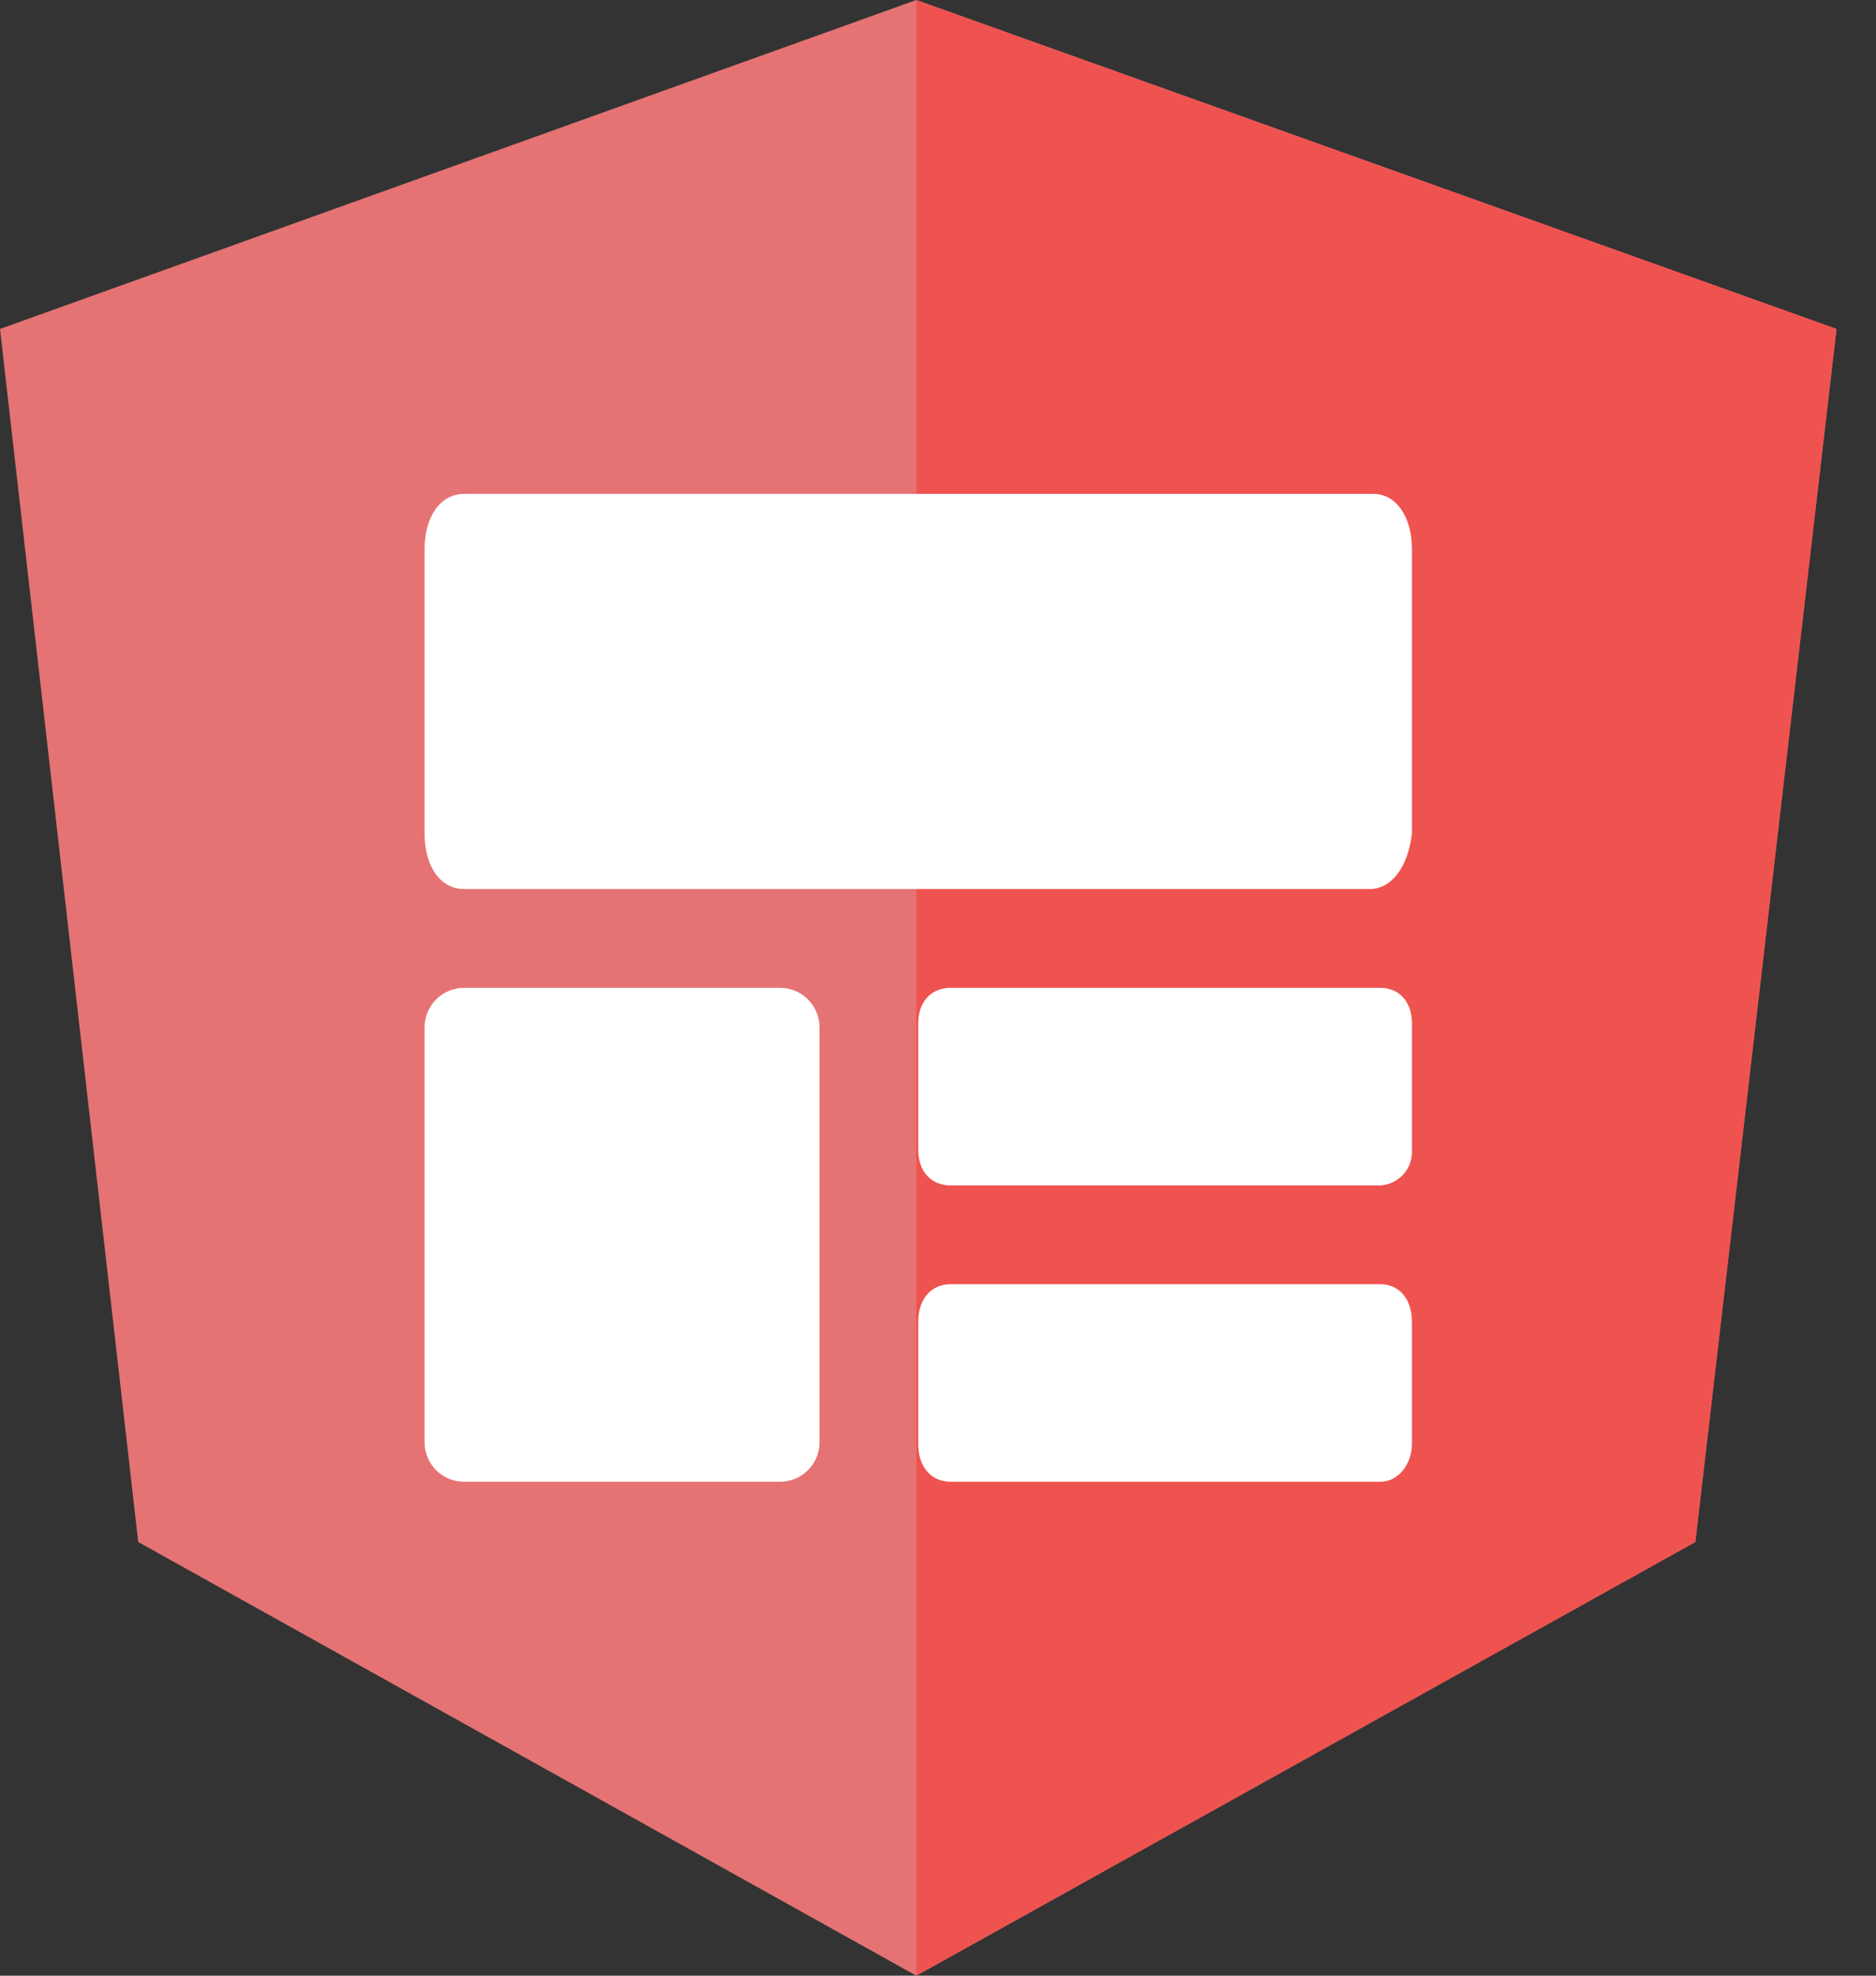
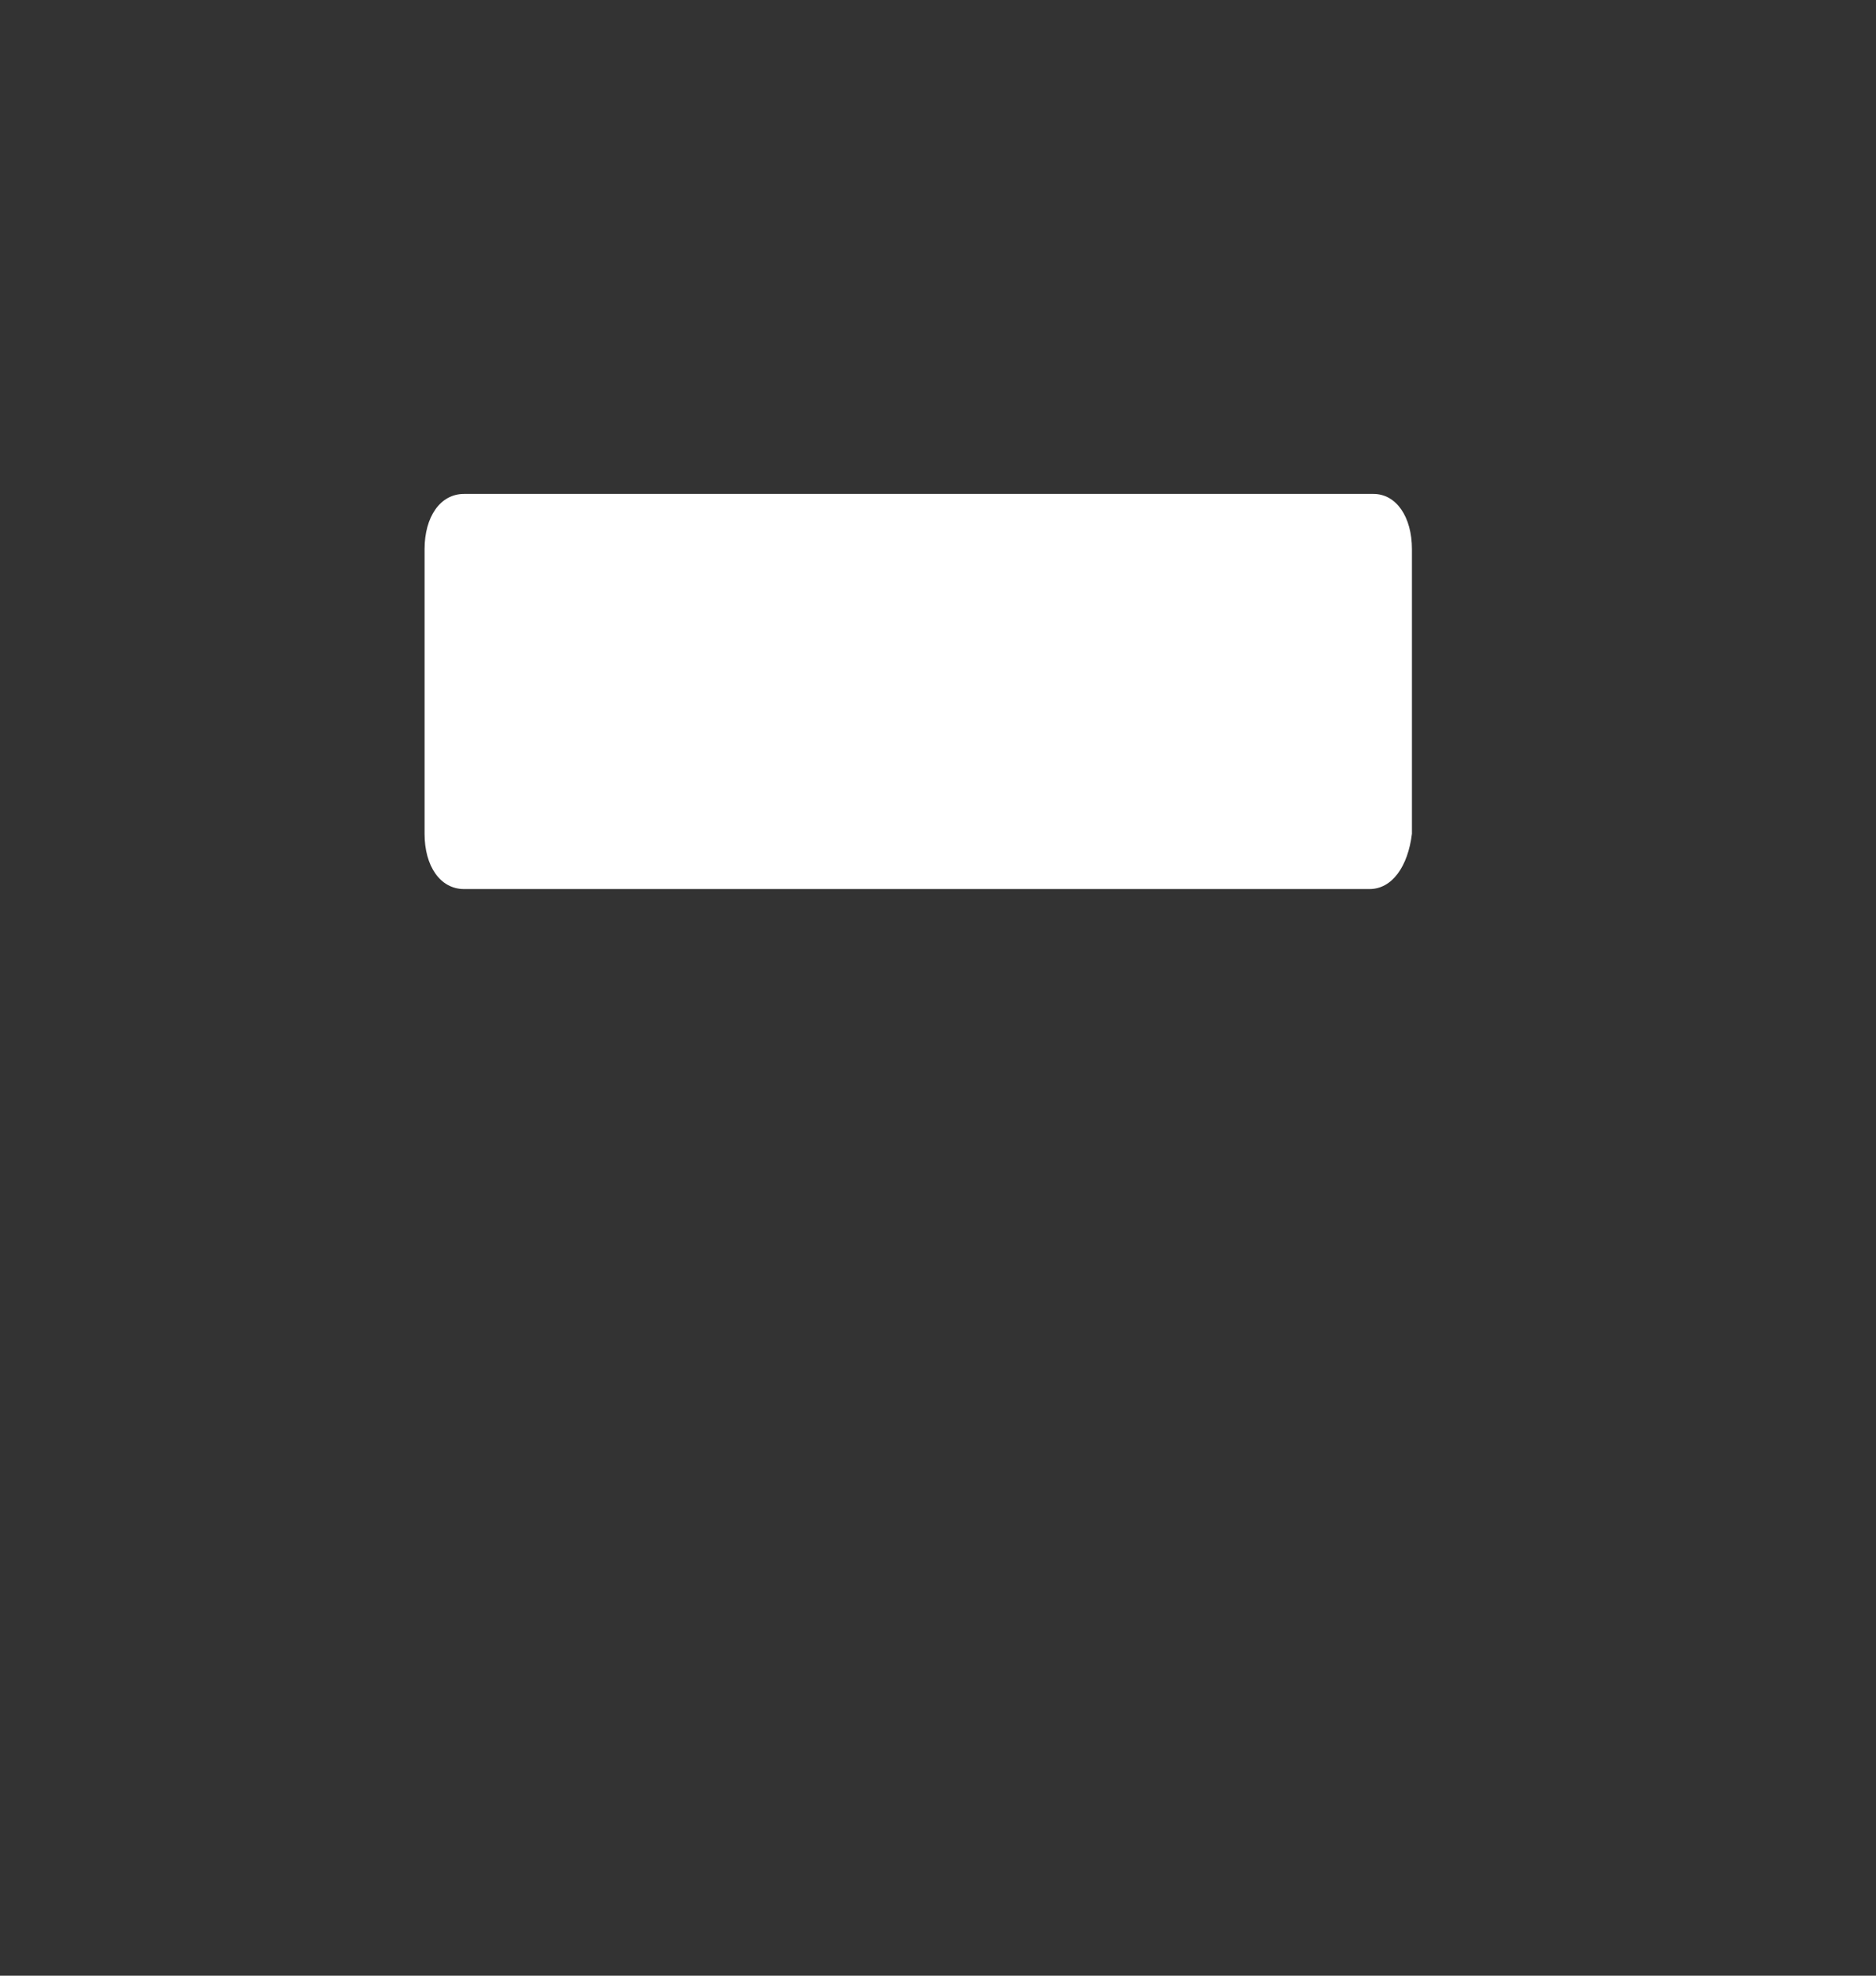
<svg xmlns="http://www.w3.org/2000/svg" width="38" height="40" viewBox="0 0 38 40" fill="none">
  <rect x="0" y="0" width="38" height="40" fill="#333333" stroke="none" />
-   <path d="M18.56 0L0 6.66L2.8 31.22L18.56 40L34.34 31.22L37.2 6.66L18.56 0Z" fill="#E57373" />
-   <path d="M18.56 0V4.44V24.64V40L34.34 31.22L37.2 6.66L18.56 0Z" fill="#EF5350" />
  <path d="M27.74 18H9.4C8.92 18 8.6 17.54 8.6 16.88V11.12C8.6 10.46 8.92 10 9.4 10H27.82C28.28 10 28.6 10.46 28.6 11.12V16.88C28.52 17.54 28.2 18 27.74 18Z" fill="white" />
-   <path d="M27.96 24H19.26C18.86 24 18.6 23.72 18.6 23.28V20.72C18.6 20.28 18.86 20 19.26 20H27.96C28.34 20 28.6 20.28 28.6 20.72V23.28C28.605 23.369 28.593 23.459 28.564 23.543C28.535 23.628 28.489 23.706 28.43 23.773C28.37 23.84 28.298 23.894 28.218 23.933C28.137 23.972 28.049 23.995 27.96 24Z" fill="white" />
-   <path d="M27.96 30H19.26C18.86 30 18.6 29.7 18.6 29.24V26.76C18.6 26.3 18.86 26 19.26 26H27.96C28.34 26 28.6 26.3 28.6 26.76V29.24C28.6 29.62 28.34 30 27.96 30Z" fill="white" />
-   <path d="M15.8 20H9.4C8.958 20 8.6 20.358 8.6 20.8V29.2C8.6 29.642 8.958 30 9.4 30H15.8C16.242 30 16.6 29.642 16.6 29.2V20.8C16.6 20.358 16.242 20 15.8 20Z" fill="white" />
</svg>